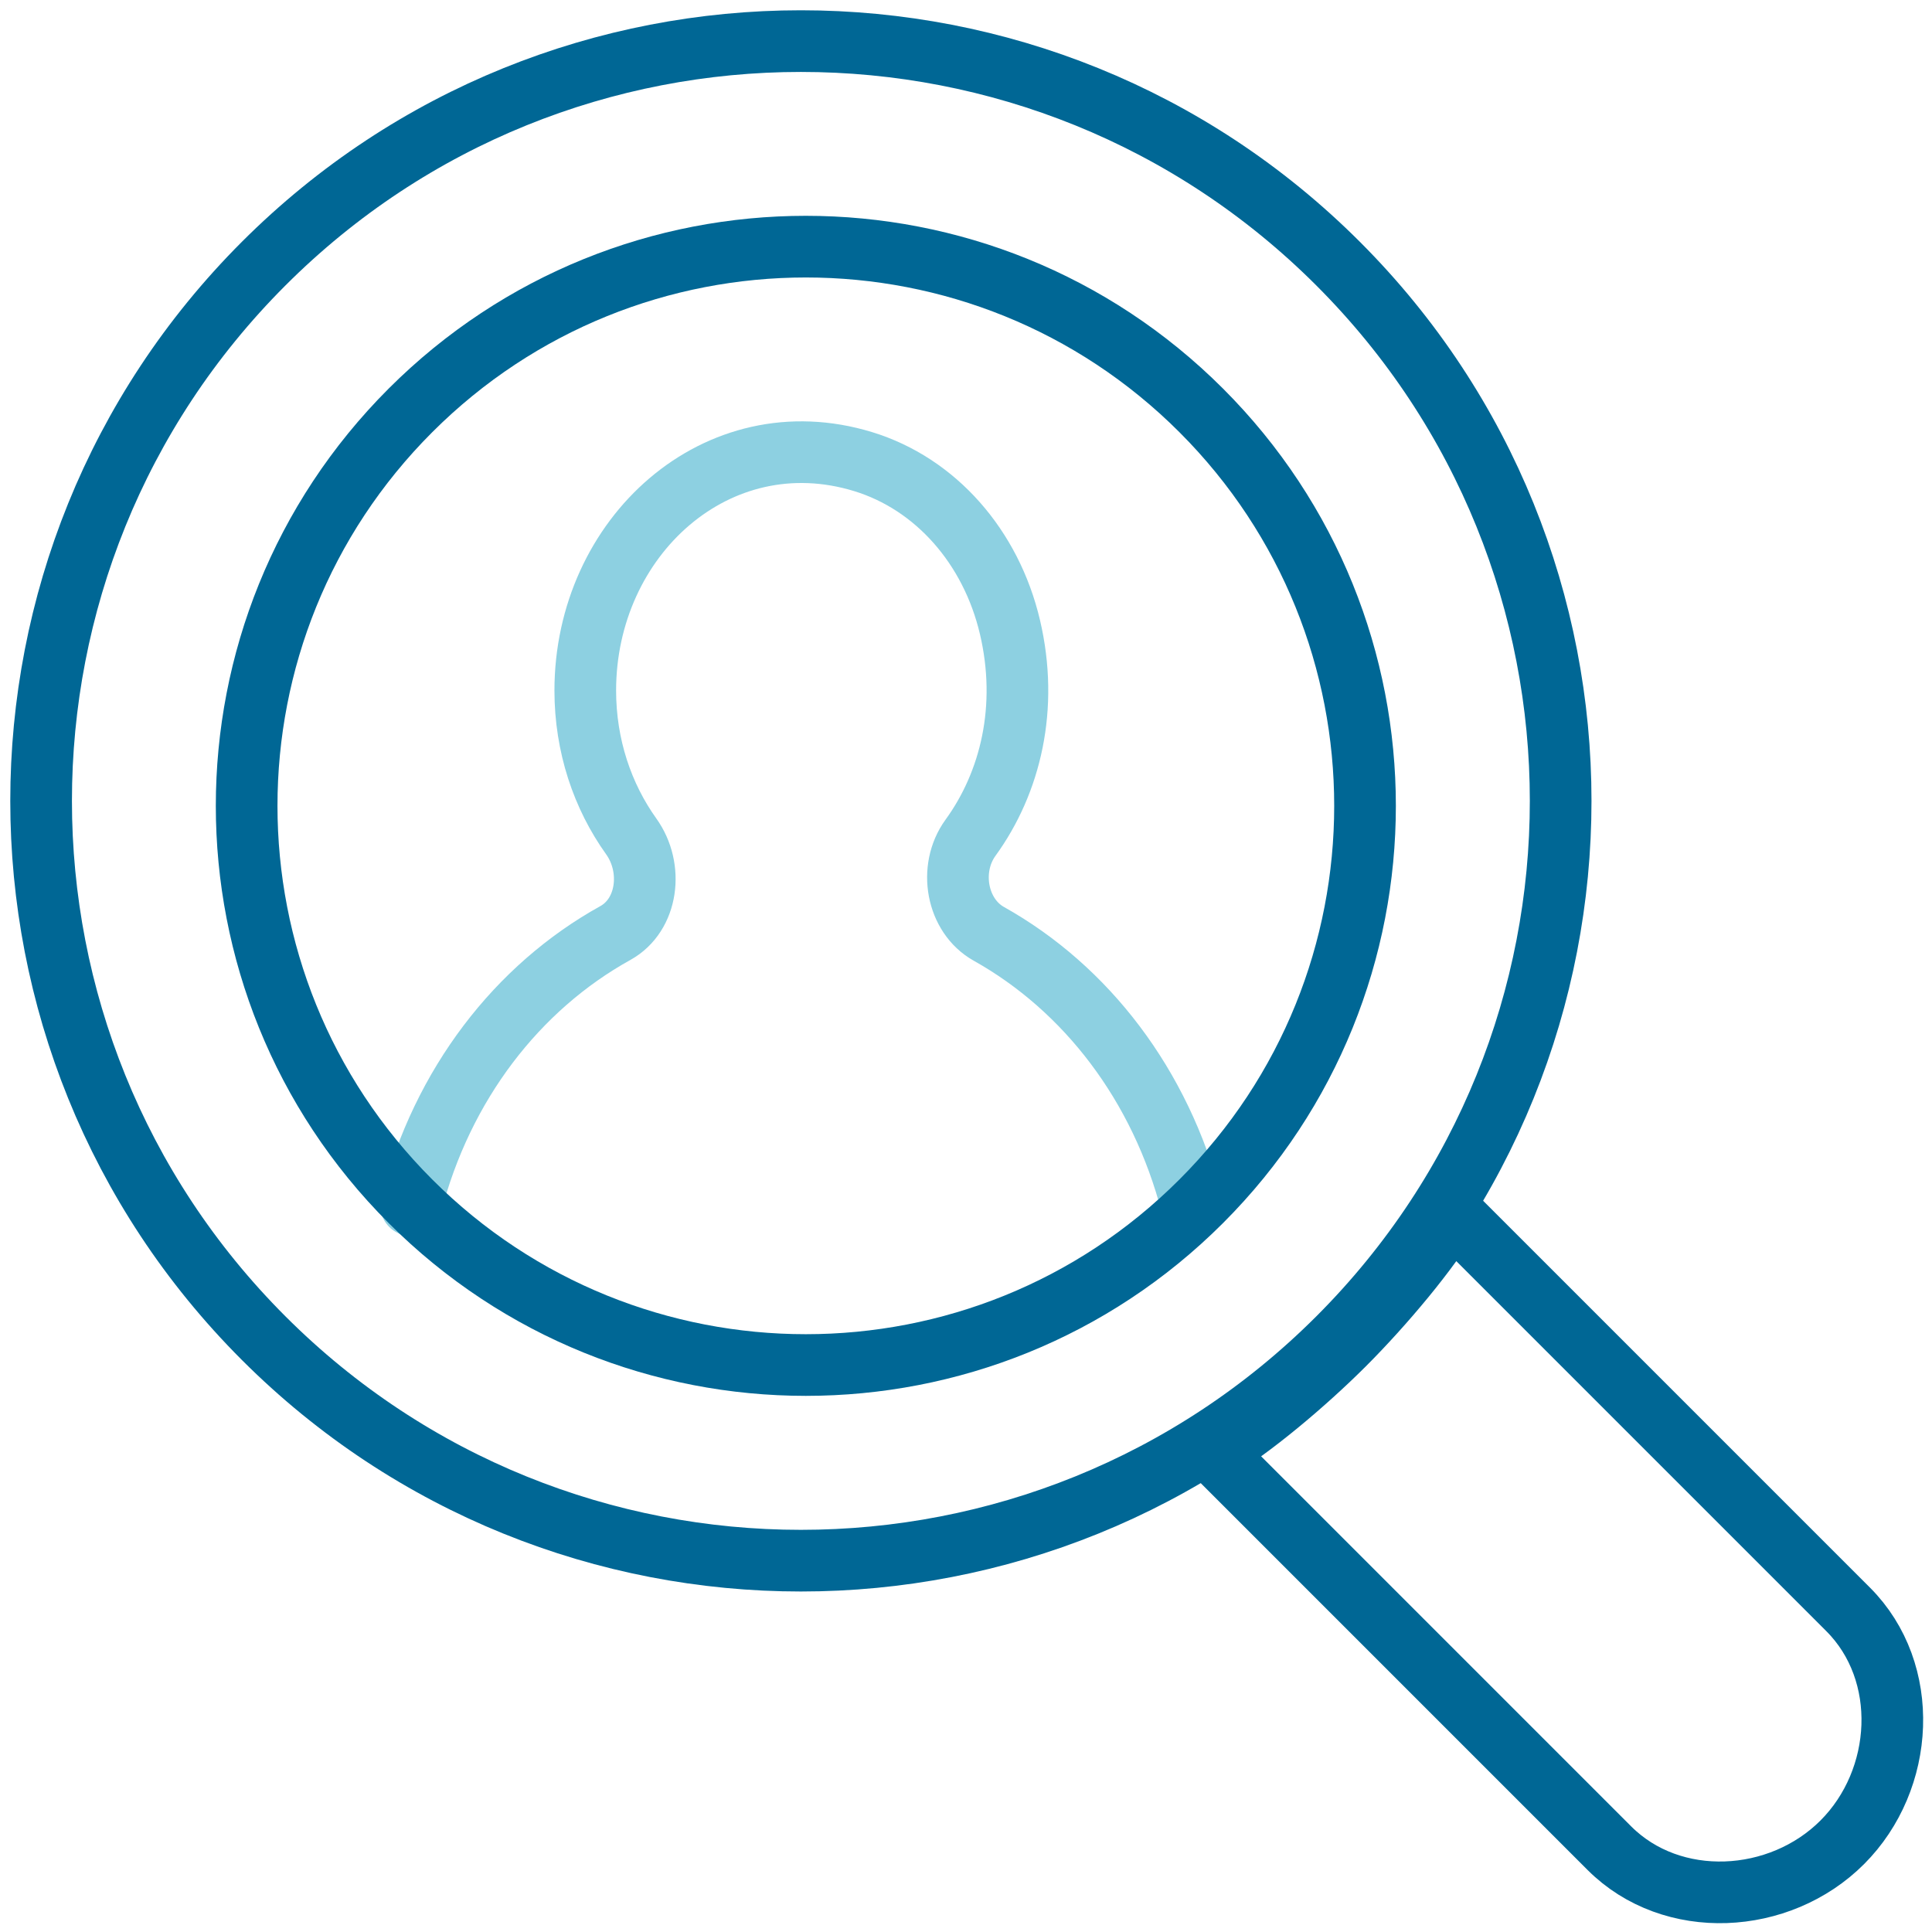
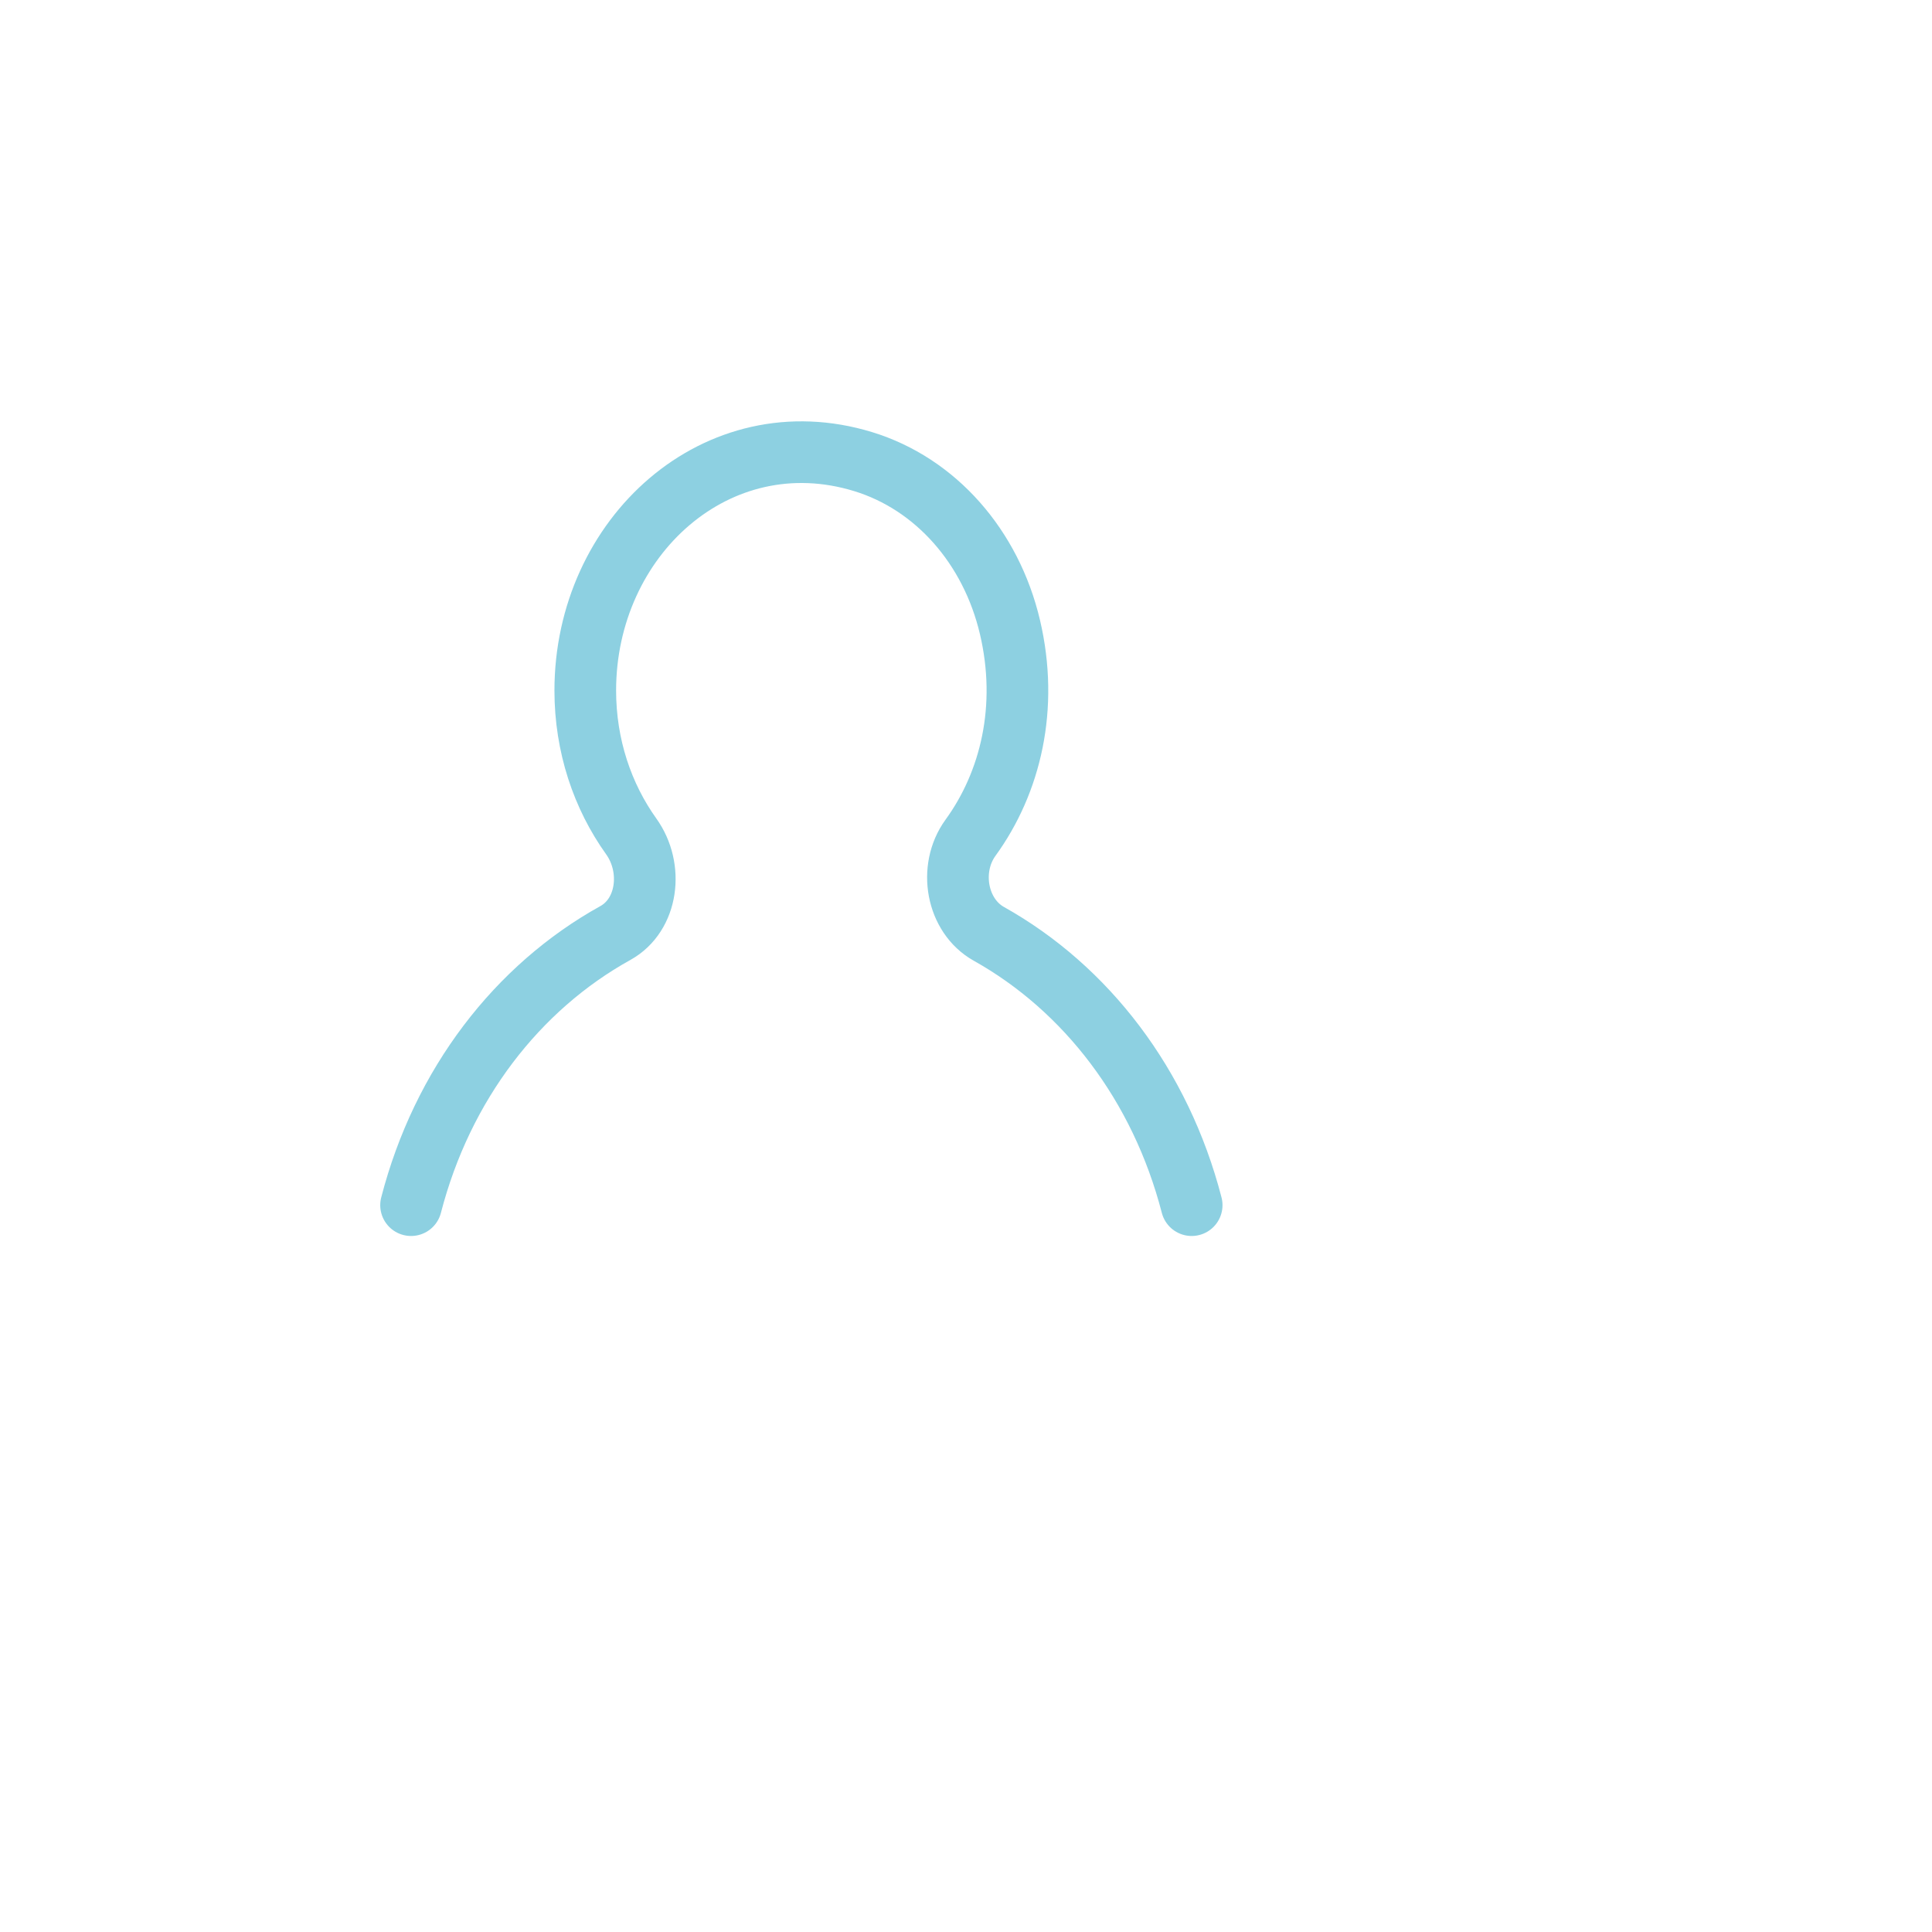
<svg xmlns="http://www.w3.org/2000/svg" width="94px" height="94px" viewBox="0 0 94 94">
  <title>icon_HRSearvices</title>
  <desc>Created with Sketch.</desc>
  <g id="Page-1" stroke="none" stroke-width="1" fill="none" fill-rule="evenodd" stroke-linecap="round" stroke-linejoin="round">
    <g id="PRO_Home_WWD_dt_1a" transform="translate(-753, -795)" stroke-width="3">
      <g id="what-we-do" transform="translate(215, 575)">
        <g id="diagram">
          <g id="Group-4">
            <g id="icon_HRSearvices" transform="translate(540, 222)">
              <path d="M55.98,56.636 C54.466,50.789 50.851,46.089 46.109,43.434 C44.547,42.559 44.125,40.267 45.219,38.76 C47.17,36.073 48.056,32.418 47.14,28.515 C46.221,24.604 43.521,21.538 39.993,20.459 C32.898,18.289 26.476,24.116 26.476,31.597 C26.476,34.285 27.315,36.741 28.712,38.694 C29.811,40.229 29.524,42.516 27.941,43.395 C23.164,46.043 19.52,50.761 18,56.636" id="Stroke-7" stroke="#8DD0E1" />
-               <path d="M63.105,10.828 C77.542,25.264 77.542,48.67 63.105,63.106 C48.669,77.542 25.263,77.542 10.827,63.106 C-3.609,48.67 -3.609,25.264 10.827,10.828 C25.263,-3.609 48.669,-3.609 63.105,10.828 Z" id="Stroke-1" stroke="#006795" />
-               <path d="M63.405,63.406 C61.509,65.303 58.836,67.55 57,68.618 L76.302,87.921 C79.353,90.971 84.584,90.687 87.634,87.636 C90.685,84.585 90.97,79.354 87.92,76.303 L68.617,57 C67.549,58.836 65.301,61.51 63.405,63.406 Z" id="Stroke-3" stroke="#006795" />
-               <path d="M56.446,17.969 C67.071,28.594 67.071,45.821 56.446,56.446 C45.821,67.071 28.594,67.071 17.969,56.446 C7.344,45.821 7.344,28.594 17.969,17.969 C28.594,7.344 45.821,7.344 56.446,17.969 Z" id="Stroke-5" stroke="#006795" />
            </g>
          </g>
        </g>
      </g>
    </g>
  </g>
</svg>